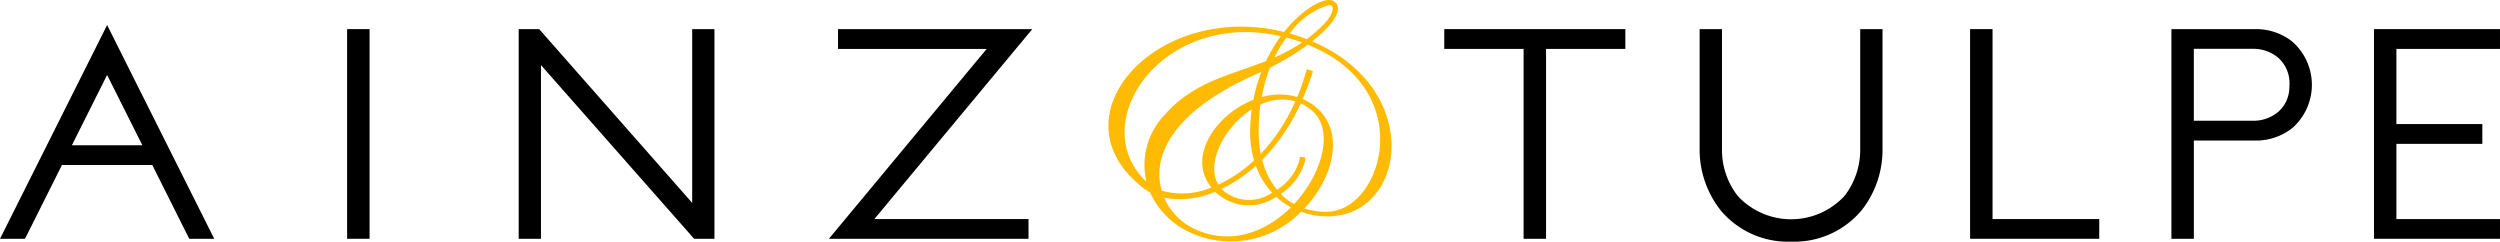
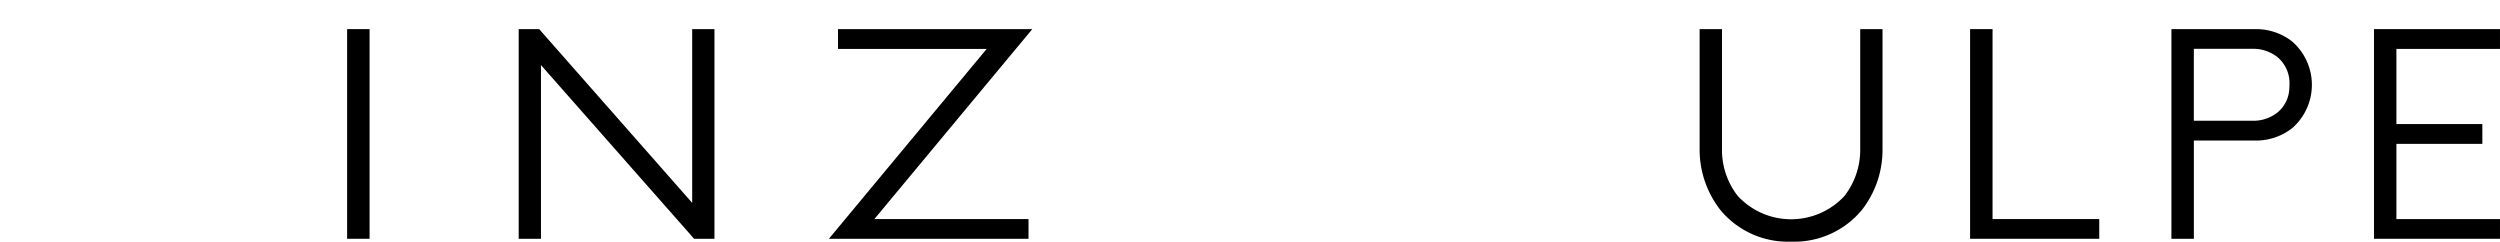
<svg xmlns="http://www.w3.org/2000/svg" width="160" height="15.47" viewBox="0 0 160 15.47">
  <g id="グループ_4" data-name="グループ 4" transform="translate(-229.235 -225.038)">
    <path id="パス_1" data-name="パス 1" d="M285.216,243.032h-1.437V229.613h1.437v13.42Z" transform="translate(-32.328 -2.712)" />
-     <path id="パス_2" data-name="パス 2" d="M242.947,242.653h-1.6l-2.366-4.724H233.2l-2.366,4.724h-1.6l6.857-13.681,6.856,13.681Zm-9.111-5.987h4.51l-2.256-4.5-2.255,4.5Z" transform="translate(0 -2.331)" />
    <path id="パス_3" data-name="パス 3" d="M322.848,243.032h-1.309l-9.8-11.117v11.117h-1.425V229.613h1.309l9.794,11.122V229.613h1.425v13.42Z" transform="translate(-47.882 -2.712)" />
    <path id="パス_4" data-name="パス 4" d="M500.767,243.216h-.051a5.605,5.605,0,0,1-4.5-2.024,6.268,6.268,0,0,1-1.331-3.821v-7.758h1.431v7.754a4.768,4.768,0,0,0,1.012,2.927,4.655,4.655,0,0,0,6.825,0,4.8,4.8,0,0,0,1.01-2.922v-7.759h1.427v7.754a6.227,6.227,0,0,1-1.325,3.825,5.612,5.612,0,0,1-4.5,2.024Z" transform="translate(-156.874 -2.712)" />
    <path id="パス_5" data-name="パス 5" d="M545.462,243.032H537.2V229.613h1.437V241.77h6.829v1.262Z" transform="translate(-181.879 -2.712)" />
    <path id="パス_6" data-name="パス 6" d="M569.945,243.032h-1.437V229.613h5.431a3.735,3.735,0,0,1,2.315.808,3.681,3.681,0,0,1,0,5.516,3.738,3.738,0,0,1-2.315.809h-3.995v6.286Zm0-7.553h3.832a2.472,2.472,0,0,0,1.517-.529,2.088,2.088,0,0,0,.756-1.463c.008-.1.008-.2.013-.3a2.174,2.174,0,0,0-.772-1.785,2.506,2.506,0,0,0-1.528-.529h-3.821v4.6Z" transform="translate(-200.302 -2.712)" />
    <path id="パス_7" data-name="パス 7" d="M608.4,243.032h-8.064V229.613H608.4v1.267h-6.629v4.81h5.5v1.267h-5.5v4.815H608.4v1.262Z" transform="translate(-219.166 -2.712)" />
    <path id="パス_8" data-name="パス 8" d="M371.557,243.032H358.781l10.1-12.153h-9.515v-1.267H371.8l-10.108,12.157h9.866v1.262Z" transform="translate(-76.498 -2.711)" />
-     <path id="パス_9" data-name="パス 9" d="M461.491,243.032h-1.437V230.879h-5.077v-1.267h11.589v1.267h-5.075Z" transform="translate(-133.309 -2.711)" />
-     <path id="パス_10" data-name="パス 10" d="M415.478,227.684c1.455-1.134,2.074-2.183,1.354-2.584-.511-.287-1.917.432-3.154,1.985-8.192-2.042-14.966,5.521-8.92,10.048a3.786,3.786,0,0,0,.349.222,5.1,5.1,0,0,0,2.482,2.525,6.257,6.257,0,0,0,7.181-1.292,4.957,4.957,0,0,0,1.674.3C421.536,238.883,422.652,230.727,415.478,227.684Zm1.1-2.328c.352.013.3.586-.426,1.305a8.667,8.667,0,0,1-1.02.882c-.126-.047-.253-.1-.386-.141-.231-.082-.468-.151-.7-.223a4.817,4.817,0,0,1,2.529-1.823Zm-1.75,2.4a10.887,10.887,0,0,1-1.764.958,8.347,8.347,0,0,1,.773-1.271c.238.064.475.137.719.218.089.035.178.065.271.1Zm-1.361-.4a10.026,10.026,0,0,0-.944,1.592c-2.288.9-4.6,1.322-6.428,3.381a4.644,4.644,0,0,0-1.224,4.34c-3.976-3.762,1.048-11.052,8.6-9.313Zm1.538,8.071v0a.3.3,0,0,0,.015-.081,1.146,1.146,0,0,0,.022-.116v-.047c0-.043-.017-.076-.062-.076l-.227-.034a.076.076,0,0,0-.076.064h0a1.161,1.161,0,0,0-.011.145,3.3,3.3,0,0,1-1.437,1.9,4.949,4.949,0,0,1-.946-1.913,12.621,12.621,0,0,0,2.462-3.607,3.065,3.065,0,0,1,.638.385c1.55,1.194.793,4.057-1.059,6.05a3.691,3.691,0,0,1-.856-.647,3.748,3.748,0,0,0,1.537-2.021Zm-2.088,1.943a2.579,2.579,0,0,1-3.145-.151c-.029-.03-.06-.064-.089-.094a9.039,9.039,0,0,0,2.193-1.476,4.832,4.832,0,0,0,1.044,1.721Zm-.728-2.487a7.053,7.053,0,0,1-.132-1.412,13.25,13.25,0,0,1,.111-1.739,3.15,3.15,0,0,1,2.232-.206,11.755,11.755,0,0,1-2.21,3.358Zm-.426.419a8.782,8.782,0,0,1-2.289,1.553c-.815-1.357.378-3.7,2.138-4.819a11.054,11.054,0,0,0-.1,1.437,6.407,6.407,0,0,0,.248,1.829Zm-2.738,1.739a4.823,4.823,0,0,1-3.176.2c-.6-2.054.445-4.955,6-7.433.122-.06.253-.115.378-.175a11,11,0,0,0-.516,1.793c-2.409.949-4.26,3.662-2.681,5.609Zm-1.264,2.55a3.9,3.9,0,0,1-1.75-1.9,5.666,5.666,0,0,0,3.26-.378c.067.06.132.12.208.184a3.1,3.1,0,0,0,3.7.137,4.6,4.6,0,0,0,.946.668c-1.62,1.606-3.972,2.53-6.362,1.293Zm8.651-1a4.48,4.48,0,0,1-1.432-.214c1.972-2.059,2.608-5.084.612-6.586a3.231,3.231,0,0,0-.723-.415c.2-.458.385-.933.556-1.437v0l.092-.278a.069.069,0,0,0-.051-.094l-.252-.082a.081.081,0,0,0-.1.055l-.085.287v0a13.255,13.255,0,0,1-.505,1.417,4.1,4.1,0,0,0-2.269.008,9.452,9.452,0,0,1,.529-1.882A16.77,16.77,0,0,0,415.2,227.9c7.147,2.891,4.769,10.67,1.215,10.688Z" transform="translate(-102.266 0)" fill="#ffbb03" />
  </g>
</svg>